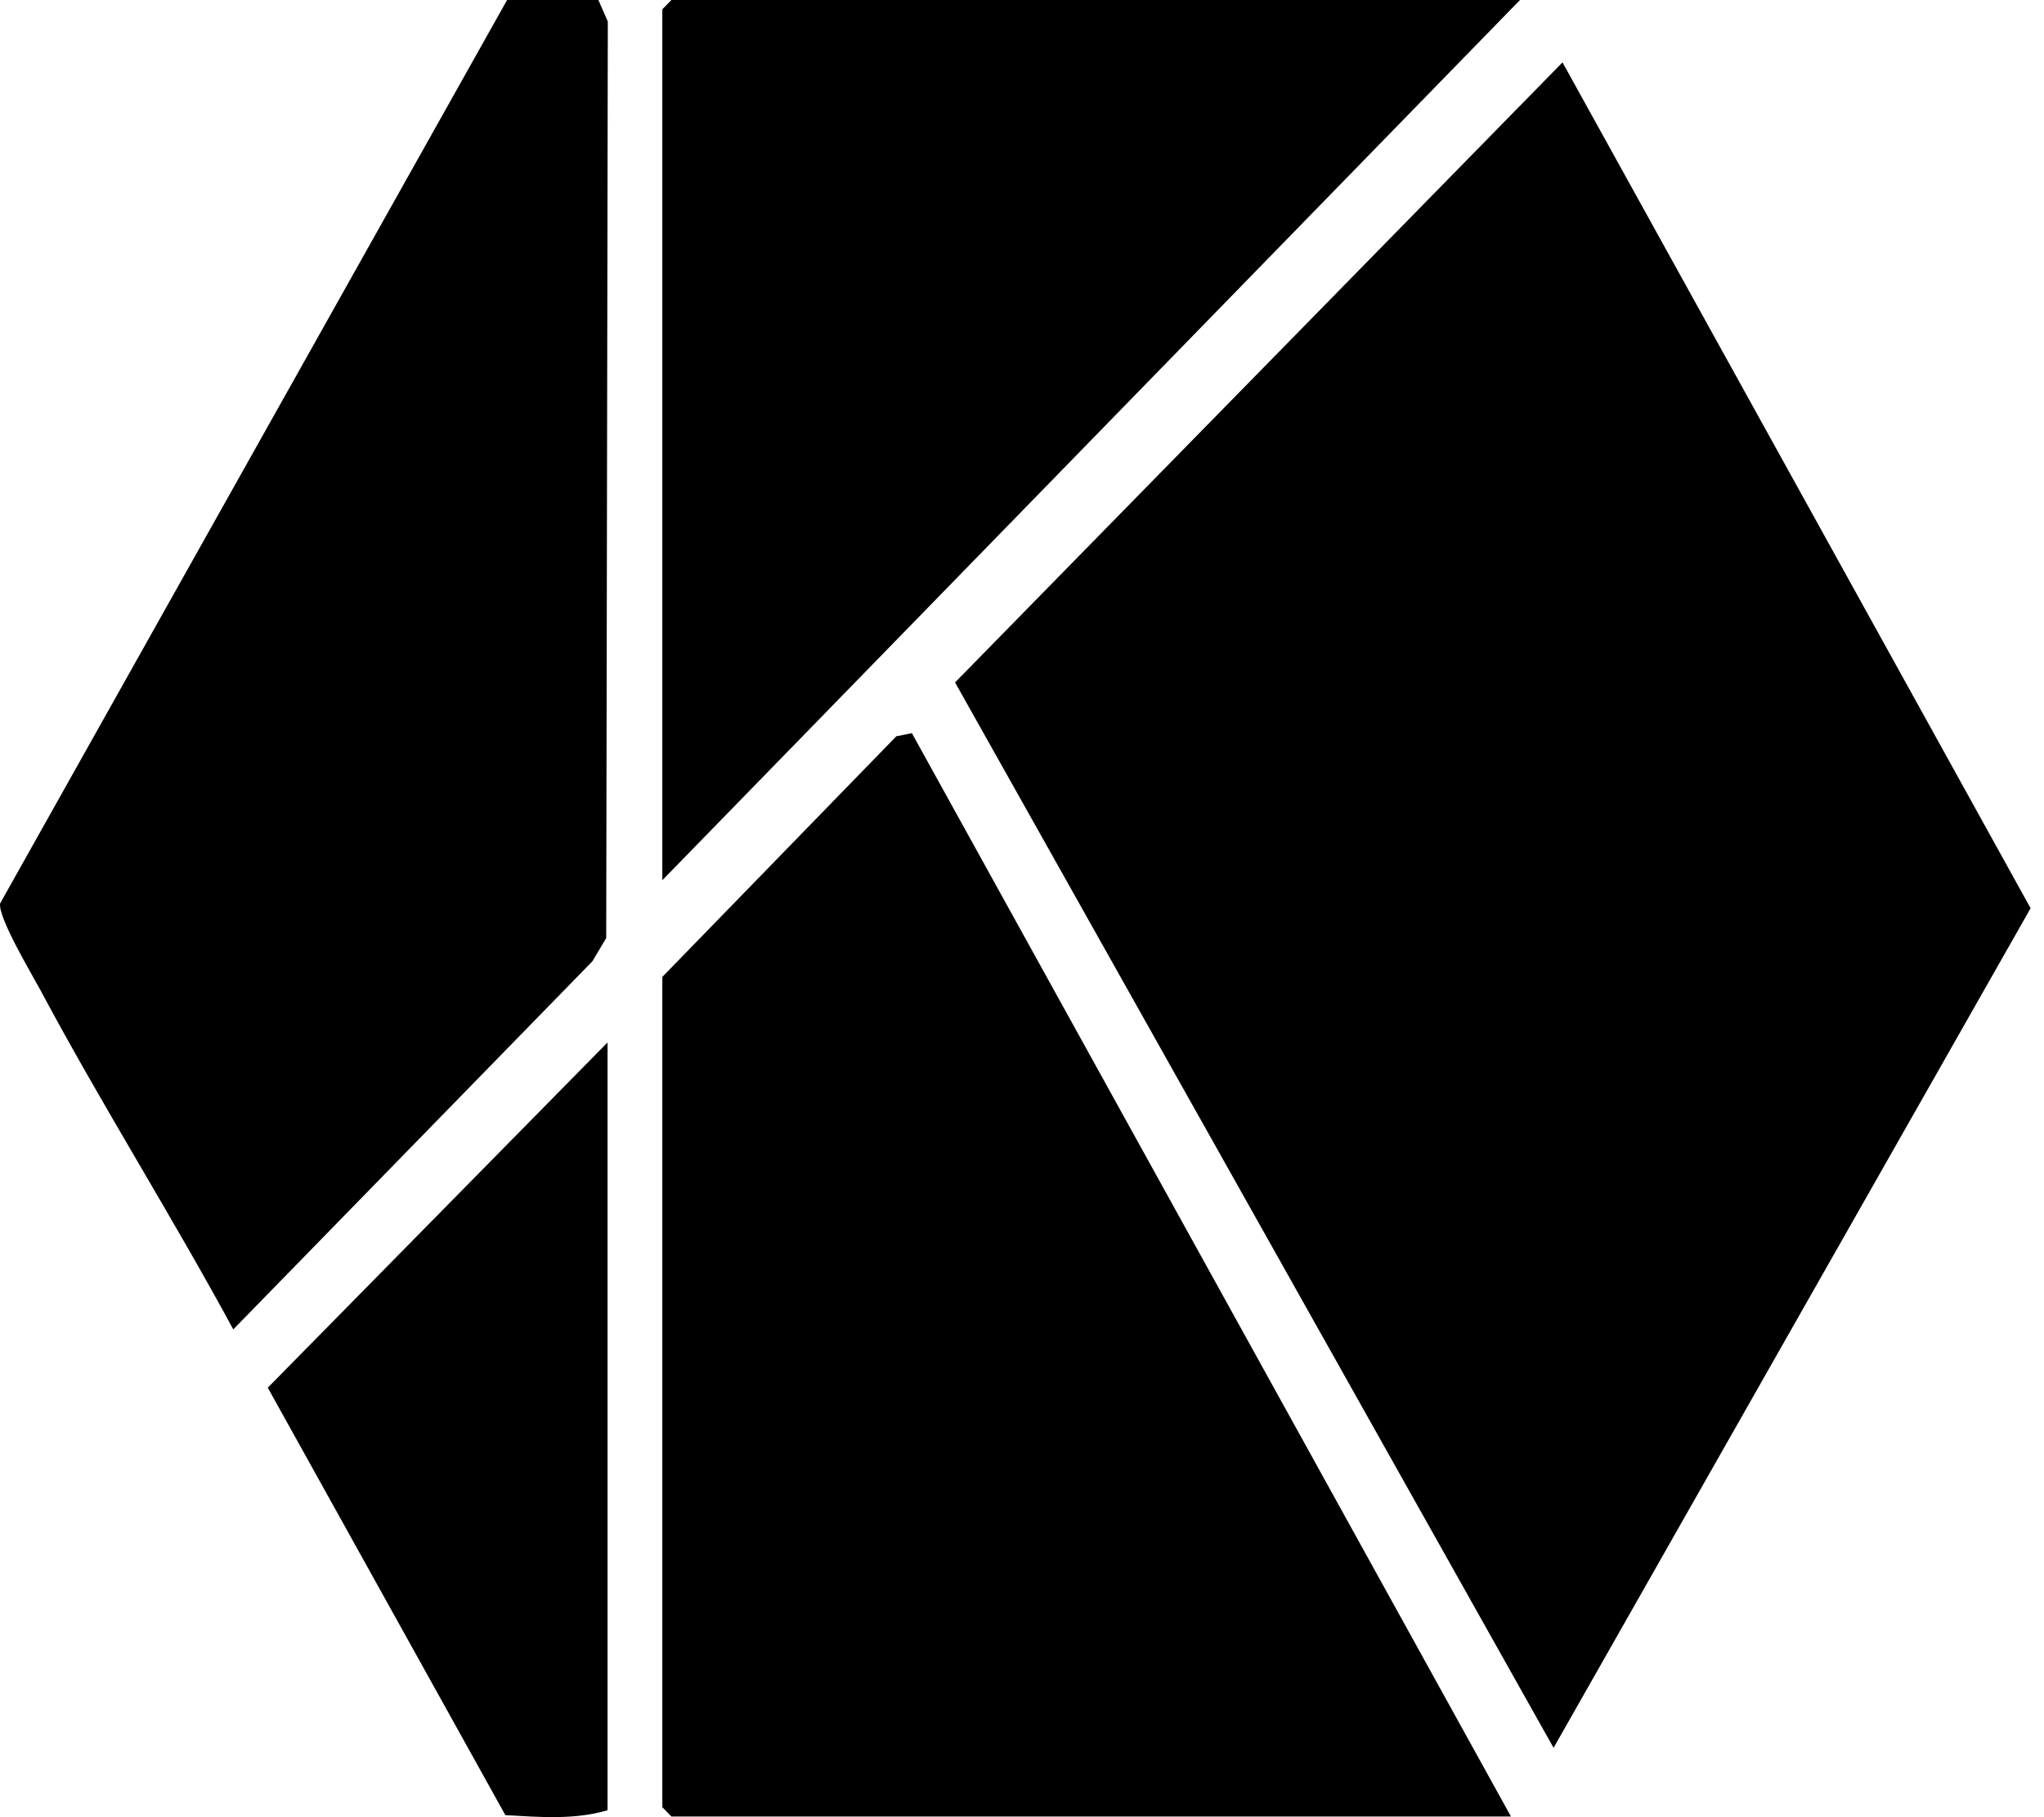
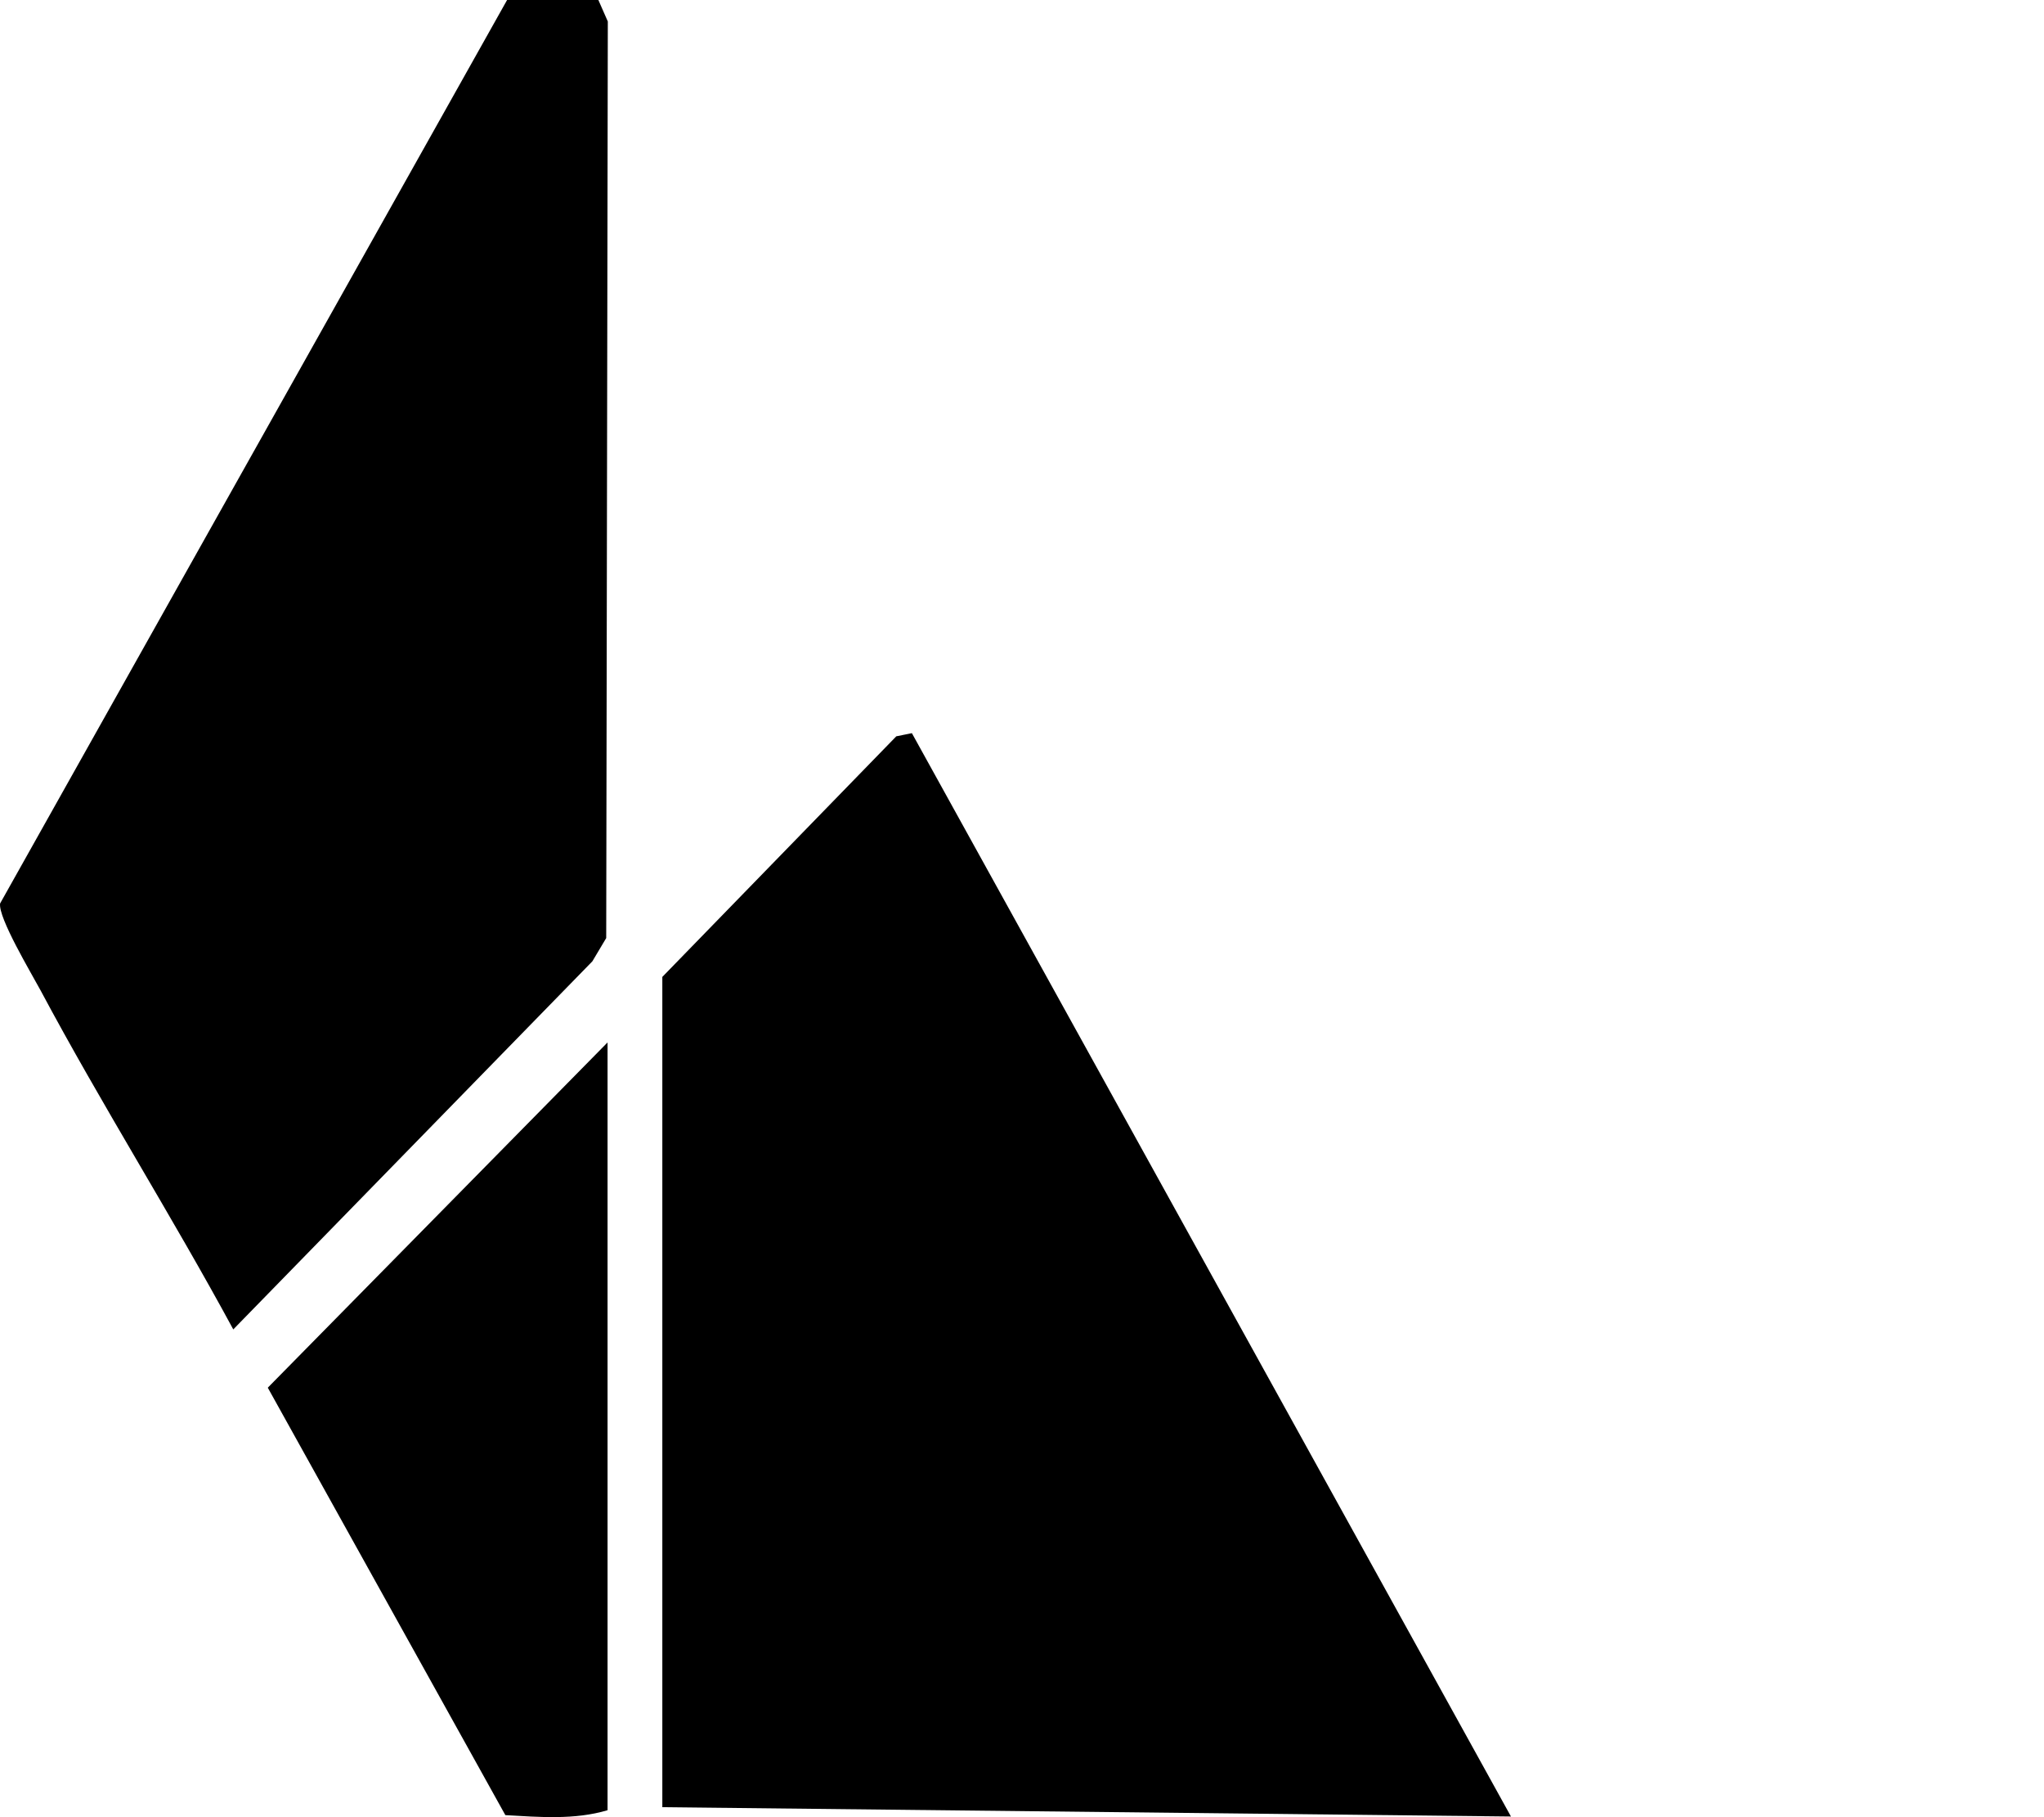
<svg xmlns="http://www.w3.org/2000/svg" width="117" height="104" viewBox="0 0 117 104" fill="none">
-   <path d="M89.439 3.57L116.233 51.98L88.928 100.031L54.668 39.056L89.439 3.57Z" fill="black" />
-   <path d="M37.912 55.91L51.305 42.14L52.197 41.96L86.488 103.961H38.431L37.912 103.428V55.91Z" fill="black" />
+   <path d="M37.912 55.91L51.305 42.14L52.197 41.96L86.488 103.961L37.912 103.428V55.91Z" fill="black" />
  <path d="M29.026 0H34.251L34.792 1.229L34.7 53.687L33.907 55.018L13.353 76.084C9.814 69.547 5.825 63.238 2.324 56.685C1.79 55.691 -0.116 52.513 0.006 51.706L29.026 0Z" fill="black" />
-   <path d="M87.006 0L37.912 50.376V0.532L38.431 0H87.006Z" fill="black" />
  <path d="M34.777 59.66V103.601C32.901 104.164 30.872 103.992 28.927 103.883L15.328 79.419L34.777 59.66Z" fill="black" />
</svg>